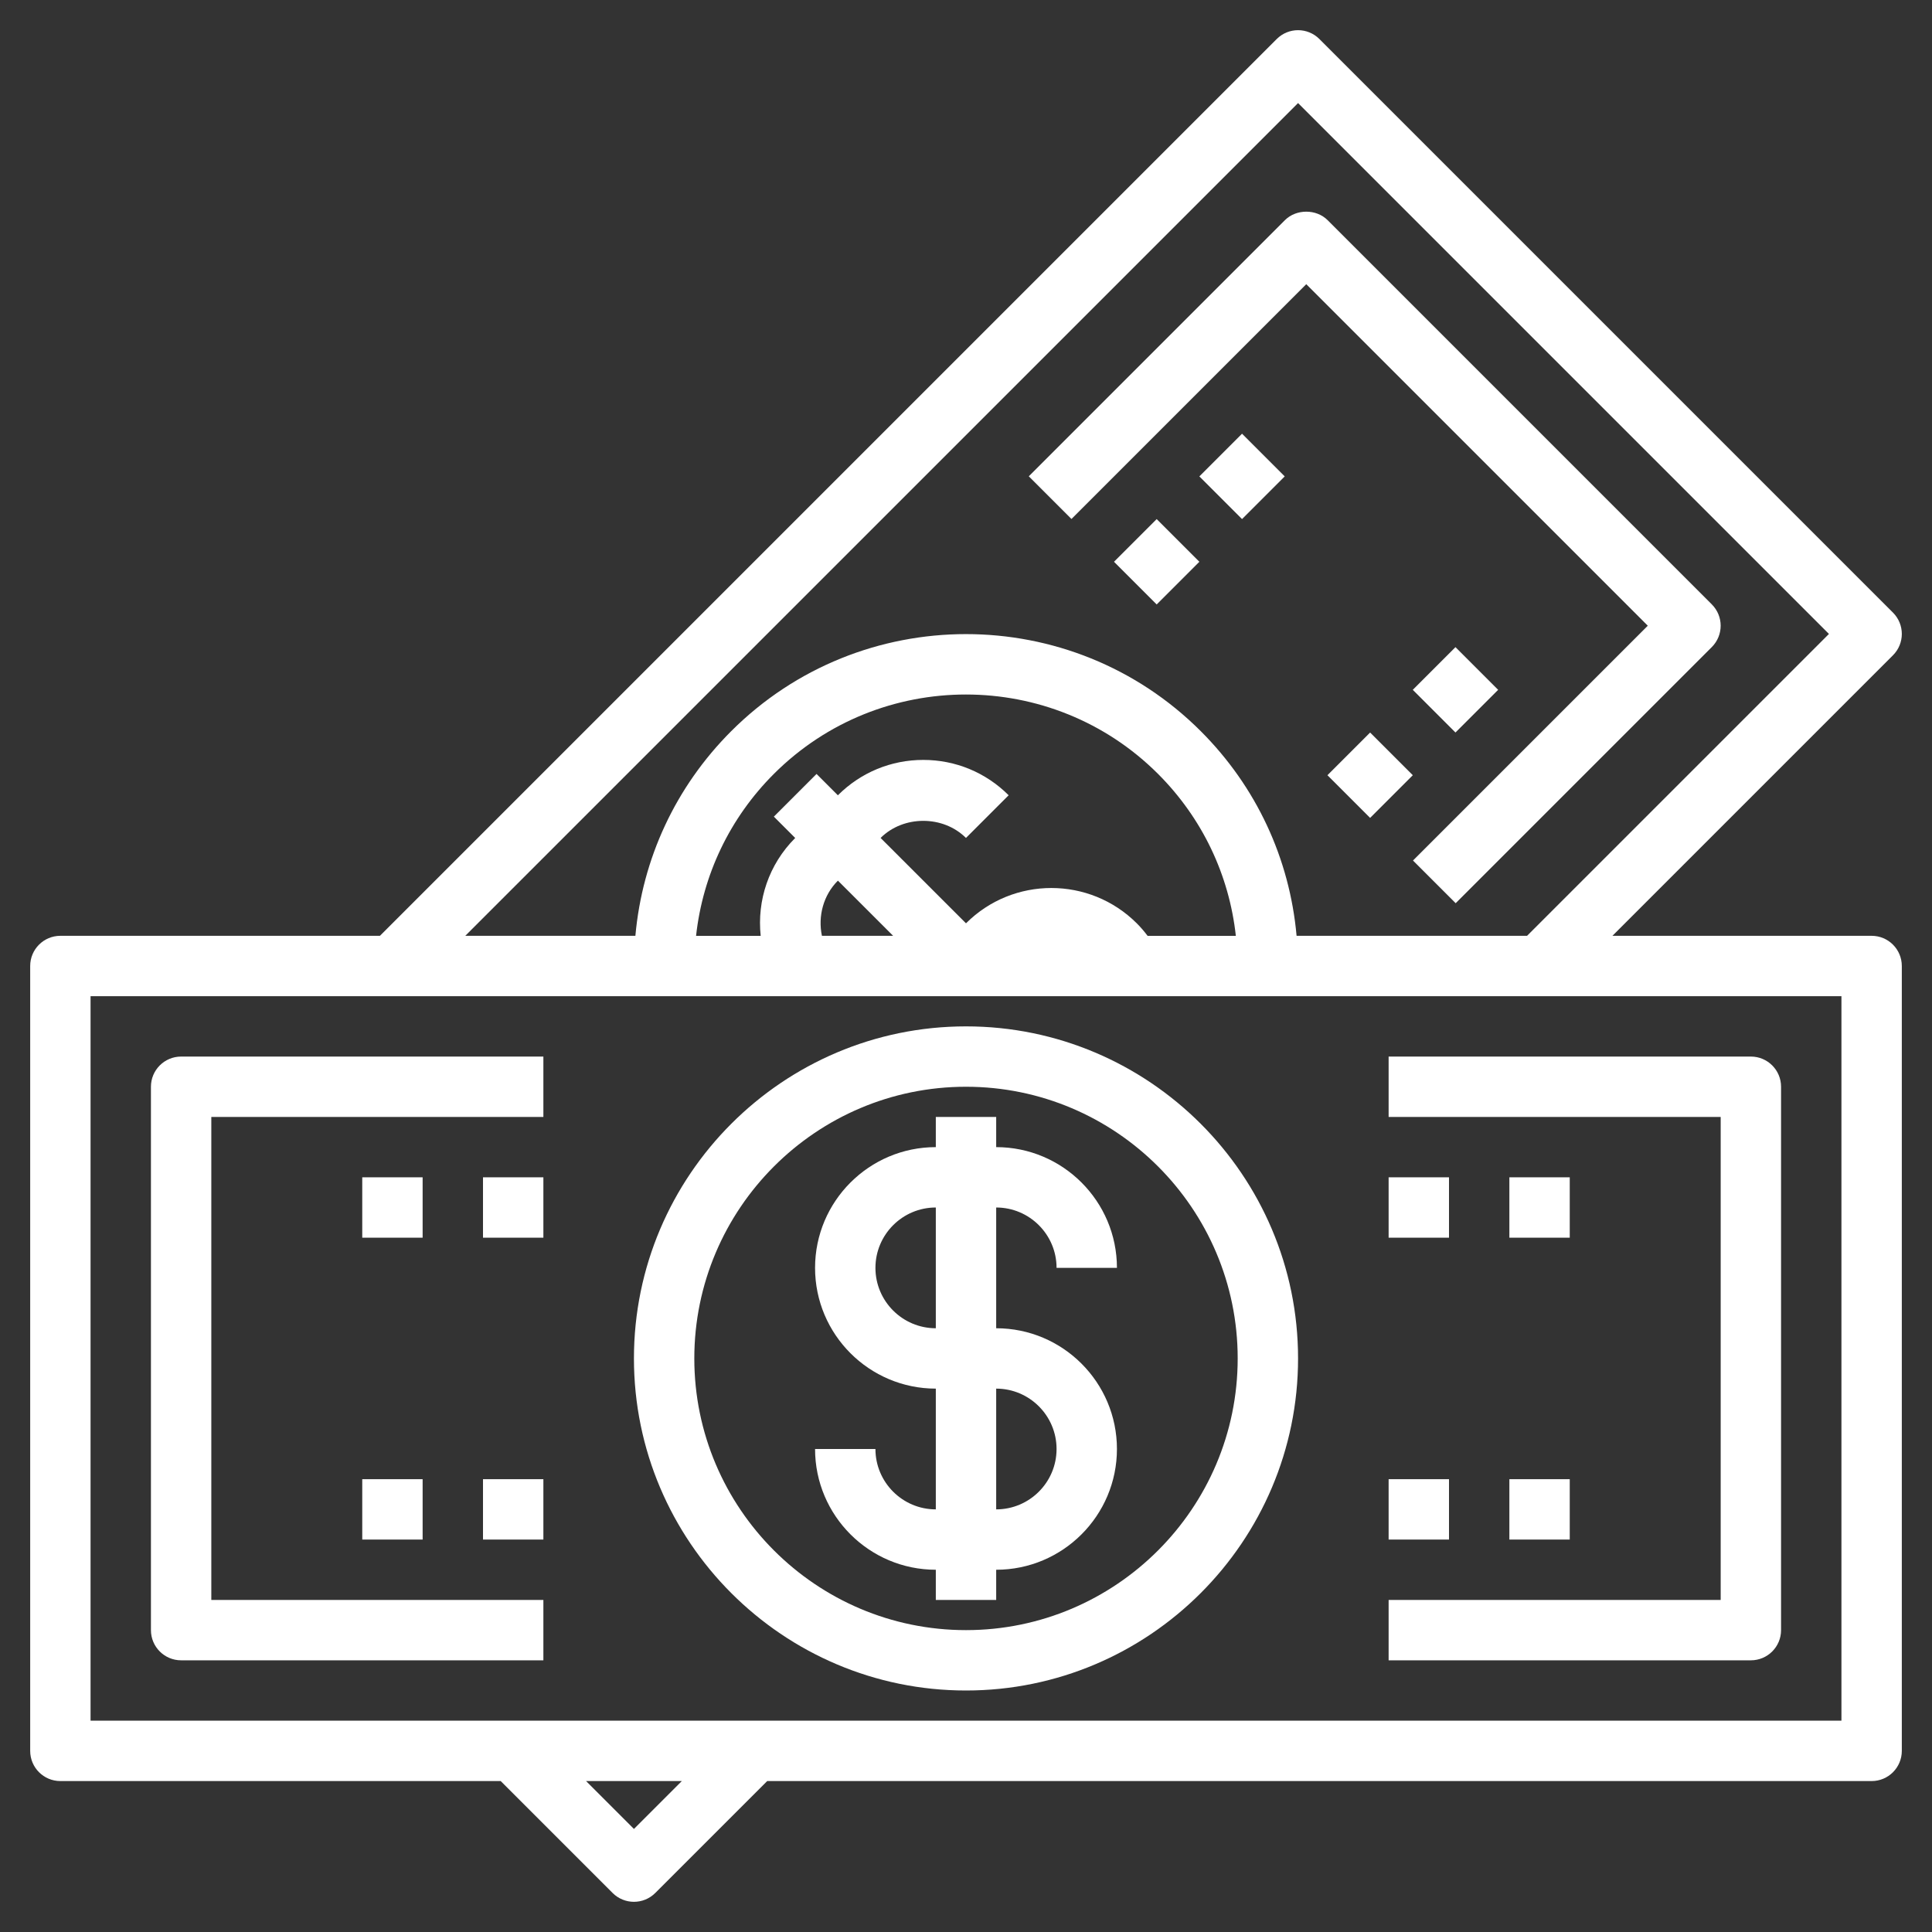
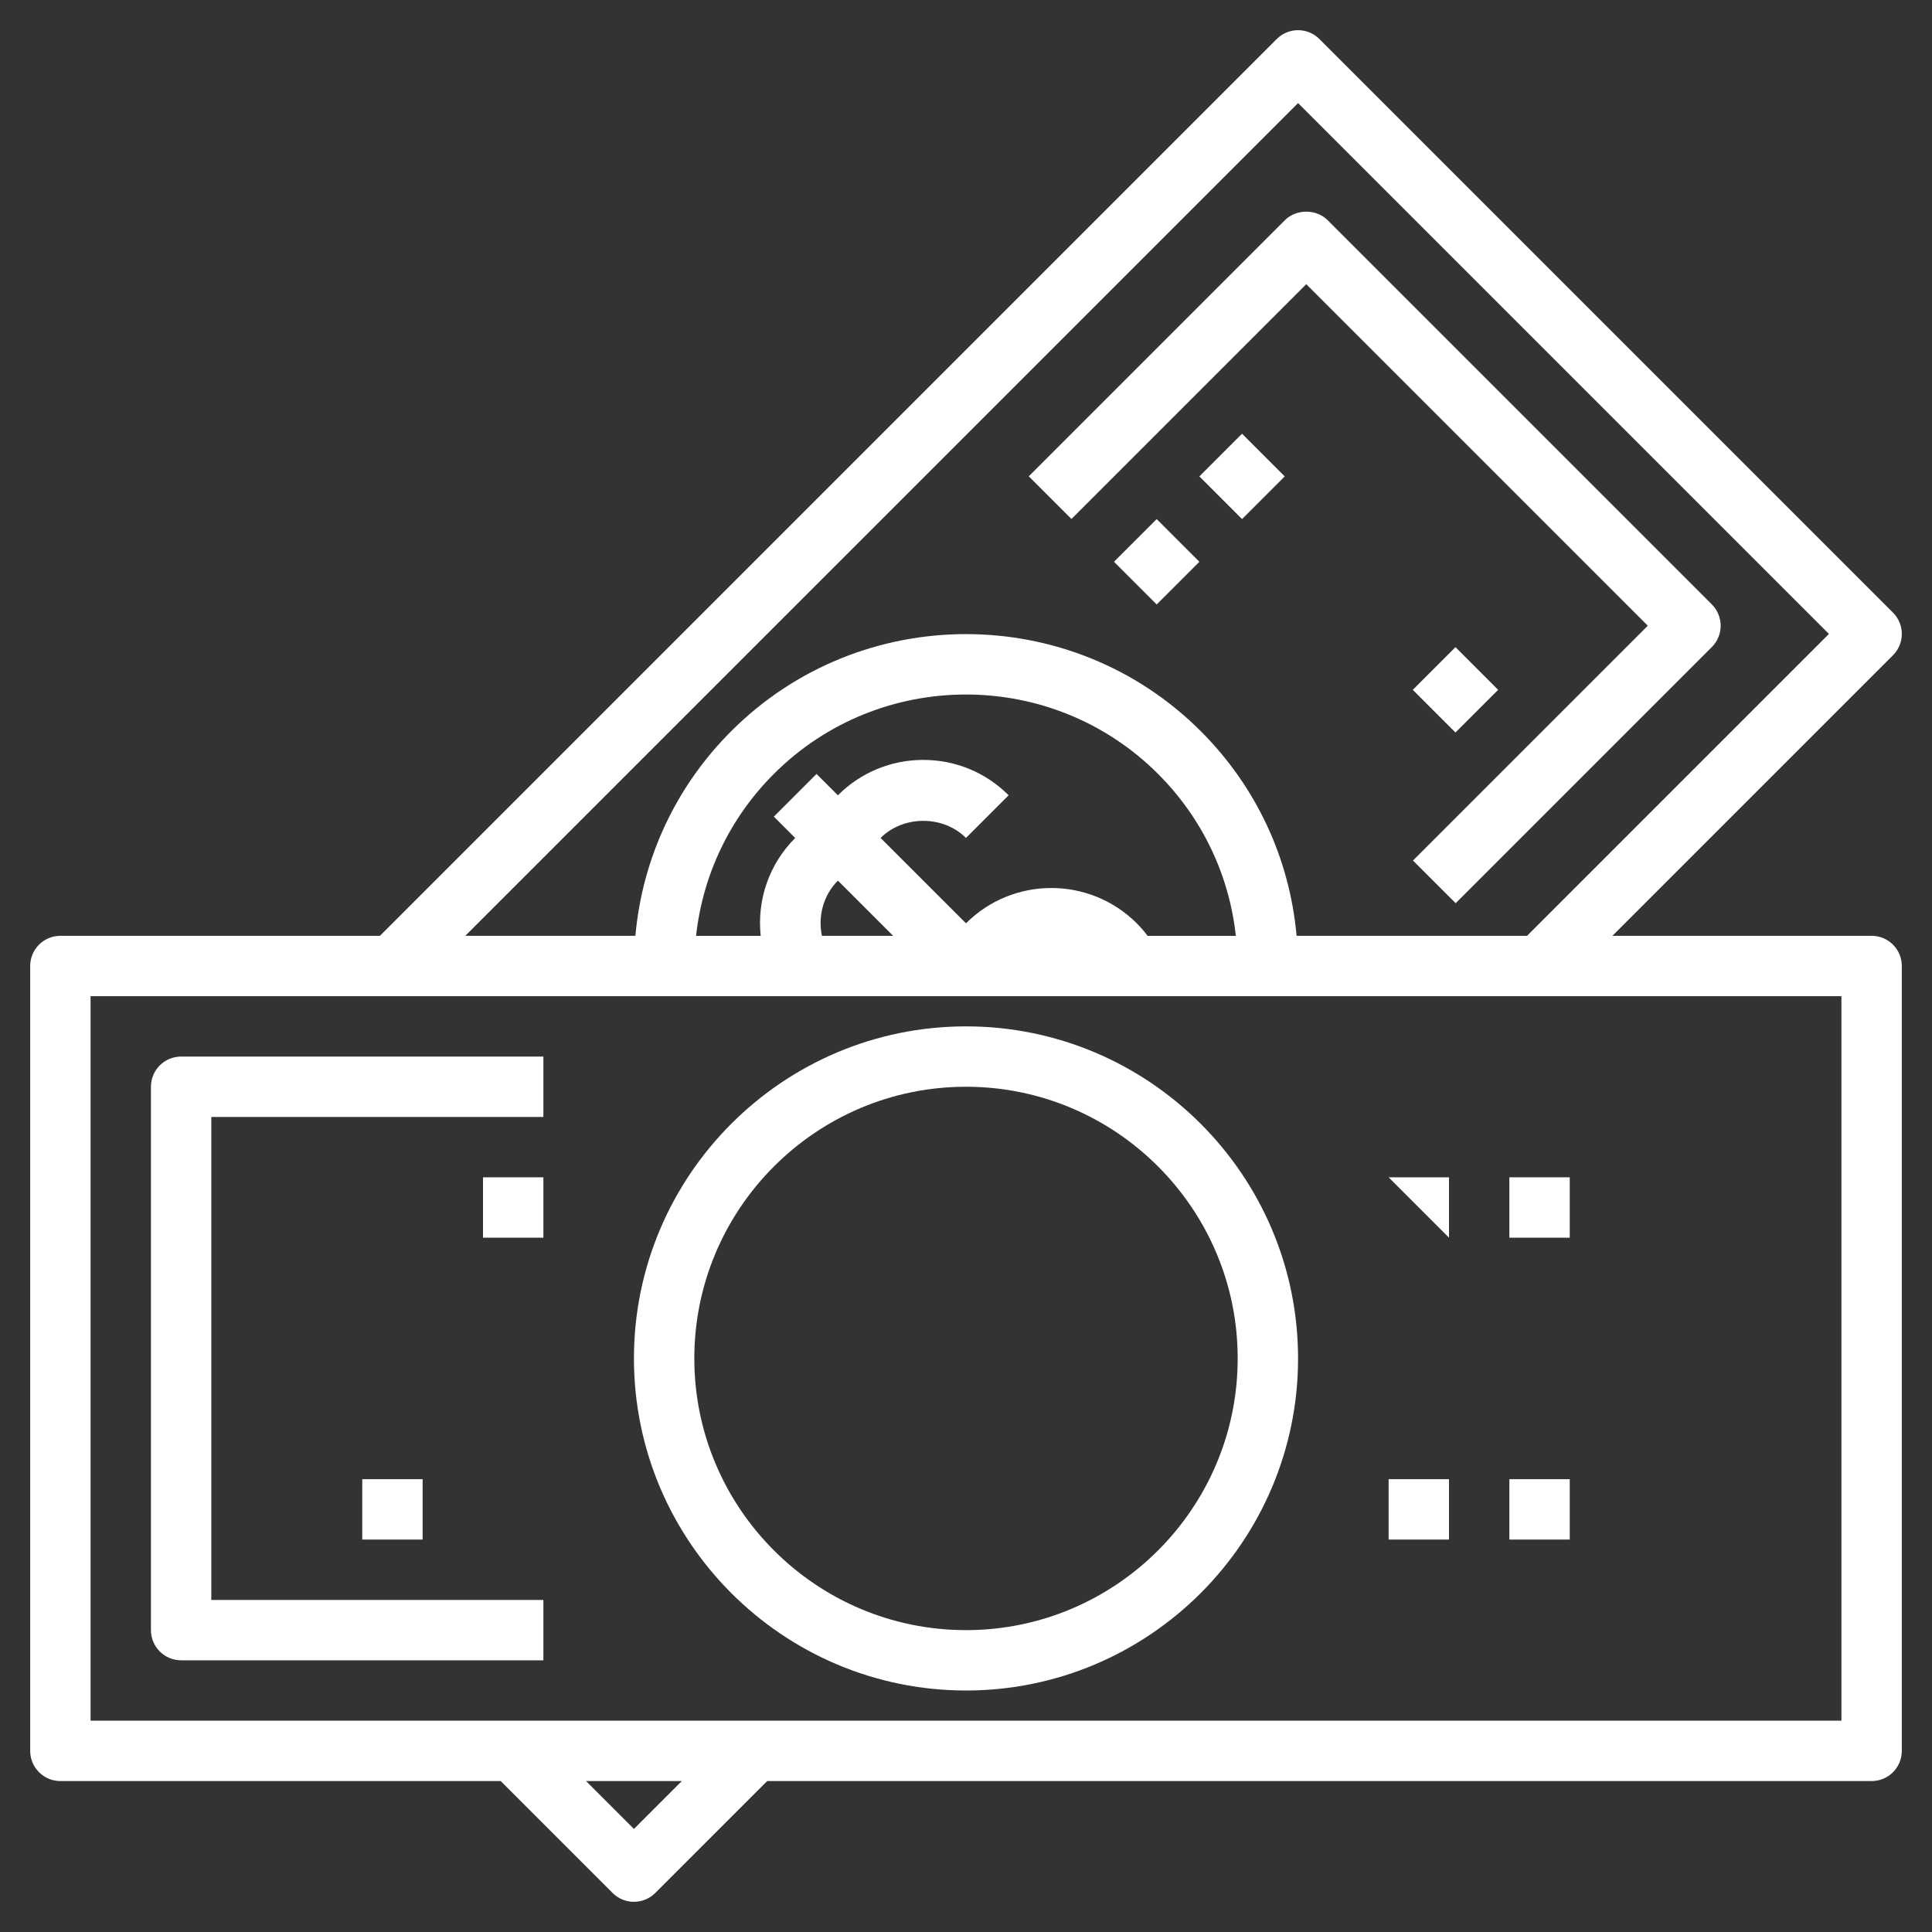
<svg xmlns="http://www.w3.org/2000/svg" id="Layer_3" enable-background="new 0 0 64 64" height="512px" viewBox="0 0 64 64" width="512px" class="hovered-paths">
  <rect x="0" y="0" width="64" height="64" fill="#333333" stroke="none" />
  <g>
    <g>
      <path d="m62 31h-8.586l9.293-9.293c.391-.391.391-1.023 0-1.414l-19-19c-.391-.391-1.023-.391-1.414 0l-29.707 29.707h-10.586c-.553 0-1 .448-1 1v26c0 .552.447 1 1 1h14.586l3.707 3.707c.195.195.451.293.707.293s.512-.098.707-.293l3.708-3.707h36.585c.553 0 1-.448 1-1v-26c0-.552-.447-1-1-1zm-19-27.586 17.586 17.586-10 10h-7.635c-.229-2.56-1.333-4.938-3.173-6.778-4.288-4.288-11.267-4.289-15.557 0-1.839 1.84-2.943 4.218-3.173 6.778h-5.635zm-15.773 27.586c-.136-.65.046-1.345.53-1.828l1.829 1.828zm10.788 0c-.11-.145-.228-.285-.358-.414-1.561-1.559-4.097-1.56-5.657 0l-2.829-2.828c.756-.755 2.072-.755 2.828 0l1.414-1.414c-.756-.755-1.76-1.171-2.828-1.171s-2.073.416-2.828 1.171l-.001.001-.707-.707-1.414 1.414.707.707c-.879.879-1.268 2.07-1.143 3.243h-2.141c.223-2.025 1.115-3.902 2.576-5.364 3.51-3.509 9.219-3.508 12.729 0 1.461 1.462 2.354 3.339 2.576 5.364h-2.924zm-17.015 29.586-1.586-1.586h3.172zm40-3.586h-58v-24h58z" data-original="#000000" class="hovered-path active-path" data-old_color="#000000" fill="#FFFFFF" />
-       <path d="m29 48h-2c0 2.206 1.794 4 4 4v1h2v-1c2.206 0 4-1.794 4-4s-1.794-4-4-4v-4c1.103 0 2 .897 2 2h2c0-2.206-1.794-4-4-4v-1h-2v1c-2.206 0-4 1.794-4 4s1.794 4 4 4v4c-1.103 0-2-.897-2-2zm0-6c0-1.103.897-2 2-2v4c-1.103 0-2-.897-2-2zm4 4c1.103 0 2 .897 2 2s-.897 2-2 2z" data-original="#000000" class="hovered-path active-path" data-old_color="#000000" fill="#FFFFFF" />
      <path d="m32 56c6.065 0 11-4.935 11-11s-4.935-11-11-11-11 4.935-11 11 4.935 11 11 11zm0-20c4.963 0 9 4.038 9 9s-4.037 9-9 9-9-4.038-9-9 4.037-9 9-9z" data-original="#000000" class="hovered-path active-path" data-old_color="#000000" fill="#FFFFFF" />
-       <path d="m59 54v-18c0-.552-.447-1-1-1h-12v2h11v16h-11v2h12c.553 0 1-.448 1-1z" data-original="#000000" class="hovered-path active-path" data-old_color="#000000" fill="#FFFFFF" />
      <path d="m6 55h12v-2h-11v-16h11v-2h-12c-.553 0-1 .448-1 1v18c0 .552.447 1 1 1z" data-original="#000000" class="hovered-path active-path" data-old_color="#000000" fill="#FFFFFF" />
      <path d="m46 49h2v2h-2z" data-original="#000000" class="hovered-path active-path" data-old_color="#000000" fill="#FFFFFF" />
      <path d="m50 49h2v2h-2z" data-original="#000000" class="hovered-path active-path" data-old_color="#000000" fill="#FFFFFF" />
-       <path d="m46 39h2v2h-2z" data-original="#000000" class="hovered-path active-path" data-old_color="#000000" fill="#FFFFFF" />
+       <path d="m46 39h2v2z" data-original="#000000" class="hovered-path active-path" data-old_color="#000000" fill="#FFFFFF" />
      <path d="m50 39h2v2h-2z" data-original="#000000" class="hovered-path active-path" data-old_color="#000000" fill="#FFFFFF" />
      <path d="m43.272 9.414 11.313 11.314-7.778 7.778 1.414 1.414 8.485-8.485c.391-.391.391-1.023 0-1.414l-12.727-12.728c-.375-.375-1.039-.375-1.414 0l-8.485 8.485 1.414 1.414z" data-original="#000000" class="hovered-path active-path" data-old_color="#000000" fill="#FFFFFF" />
-       <path d="m44.394 24.678h2v2h-2z" transform="matrix(.707 -.707 .707 .707 -4.861 39.619)" data-original="#000000" class="hovered-path active-path" data-old_color="#000000" fill="#FFFFFF" />
      <path d="m47.222 21.849h2v2h-2z" transform="matrix(.707 -.707 .707 .707 -2.033 40.79)" data-original="#000000" class="hovered-path active-path" data-old_color="#000000" fill="#FFFFFF" />
      <path d="m37.322 17.607h2v2h-2z" transform="matrix(.707 -.707 .707 .707 -1.932 32.548)" data-original="#000000" class="hovered-path active-path" data-old_color="#000000" fill="#FFFFFF" />
      <path d="m40.15 14.778h2v2h-2z" transform="matrix(.707 -.707 .707 .707 .896 33.719)" data-original="#000000" class="hovered-path active-path" data-old_color="#000000" fill="#FFFFFF" />
-       <path d="m12 39h2v2h-2z" data-original="#000000" class="hovered-path active-path" data-old_color="#000000" fill="#FFFFFF" />
      <path d="m16 39h2v2h-2z" data-original="#000000" class="hovered-path active-path" data-old_color="#000000" fill="#FFFFFF" />
      <path d="m12 49h2v2h-2z" data-original="#000000" class="hovered-path active-path" data-old_color="#000000" fill="#FFFFFF" />
-       <path d="m16 49h2v2h-2z" data-original="#000000" class="hovered-path active-path" data-old_color="#000000" fill="#FFFFFF" />
    </g>
  </g>
</svg>